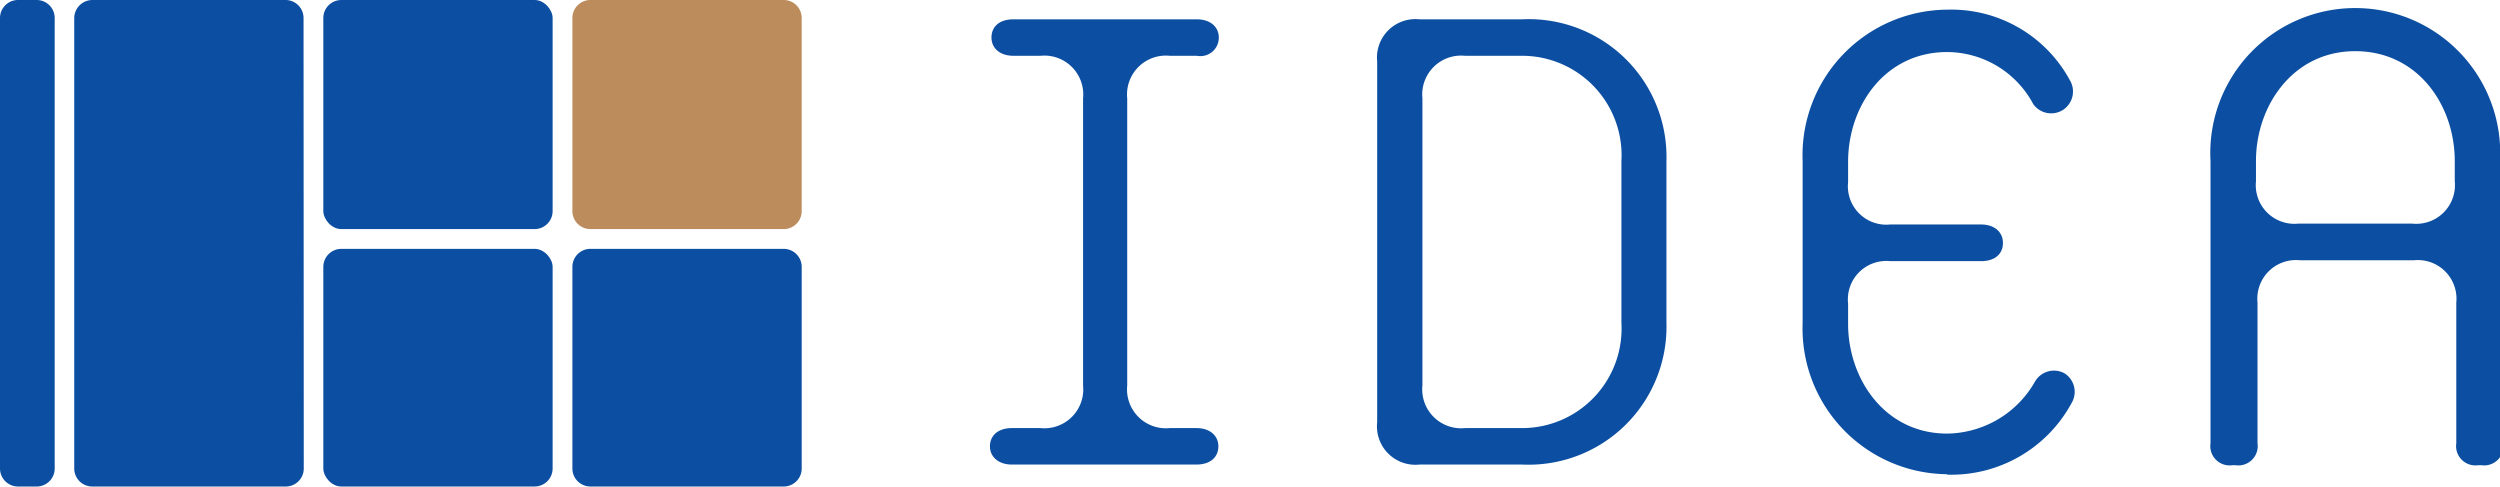
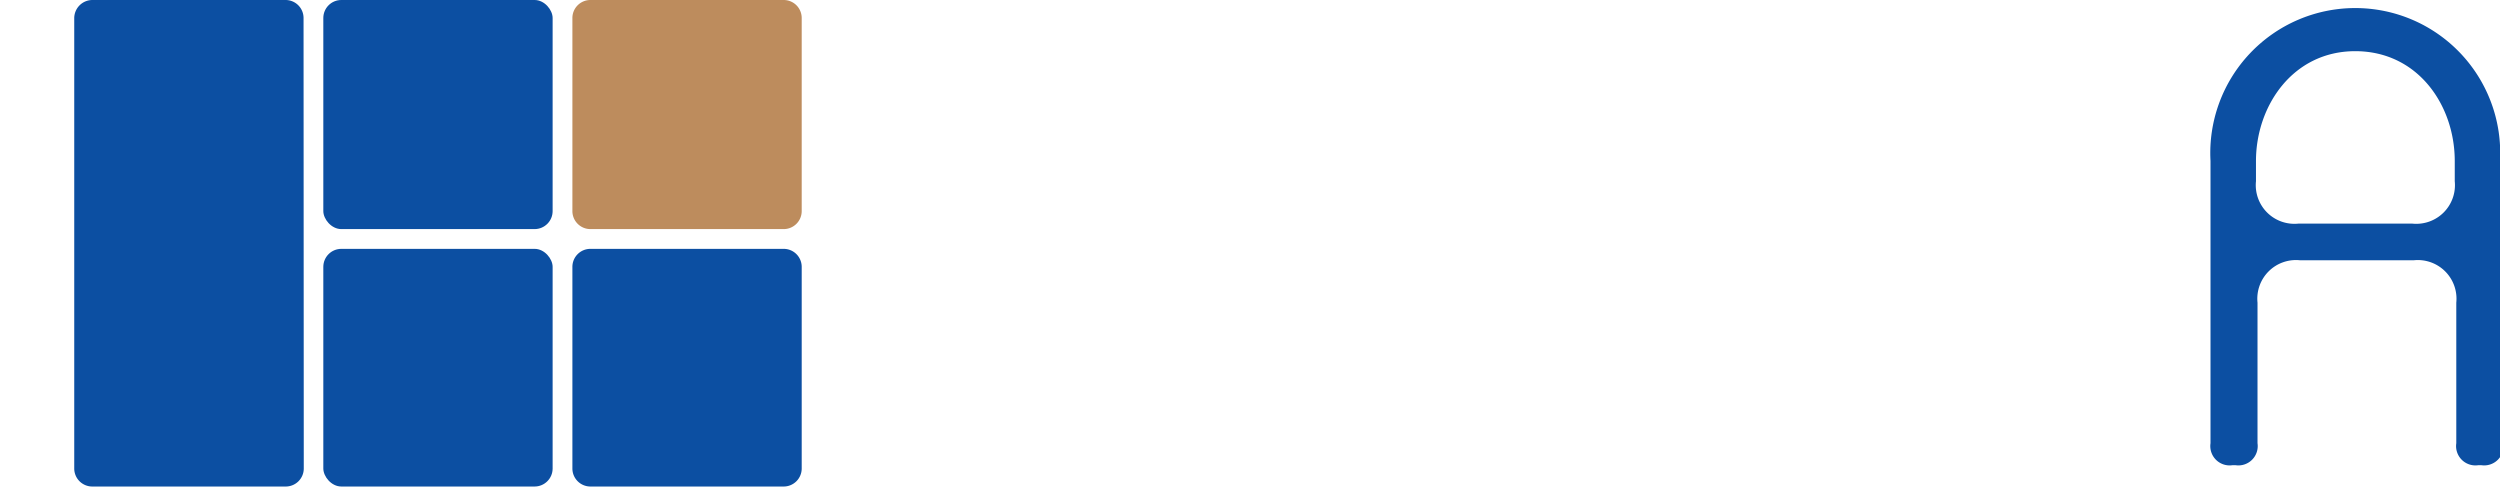
<svg xmlns="http://www.w3.org/2000/svg" viewBox="0 0 113.82 22.15">
  <defs>
    <style>.cls-1{fill:#0c4fa2;}.cls-2{fill:#bd8c5d;}</style>
  </defs>
  <g id="レイヤー_2" data-name="レイヤー 2">
    <g id="base">
-       <path class="cls-1" d="M54.47,21.15h-8.4c-.61,0-1-.35-1-.83s.36-.83,1-.83h1.3a1.77,1.77,0,0,0,1.94-1.94V4.48a1.77,1.77,0,0,0-1.94-1.94H46.14c-.62,0-1-.35-1-.83s.34-.83,1-.83h8.35c.61,0,1,.34,1,.83a.84.84,0,0,1-1,.83H53.26a1.77,1.77,0,0,0-1.94,1.94V17.55a1.77,1.77,0,0,0,1.94,1.94h1.21c.62,0,1,.35,1,.83s-.35.83-1,.83" />
-       <path class="cls-1" d="M73.82,14.7a4.53,4.53,0,0,1-4.53,4.79H66.7a1.77,1.77,0,0,1-1.94-1.94V4.48A1.77,1.77,0,0,1,66.7,2.54h2.59a4.53,4.53,0,0,1,4.53,4.79Zm2.05,0V7.33A6.27,6.27,0,0,0,69.29.88H64.63A1.75,1.75,0,0,0,62.7,2.8V19.22a1.75,1.75,0,0,0,1.93,1.93h4.66a6.28,6.28,0,0,0,6.58-6.45" />
-       <path class="cls-1" d="M88.65,21.59a6.64,6.64,0,0,1-6.58-6.89V7.33A6.63,6.63,0,0,1,88.65.44a6.14,6.14,0,0,1,5.58,3.2A1,1,0,0,1,93.93,5a1,1,0,0,1-1.36-.26,4.46,4.46,0,0,0-3.92-2.37c-2.84,0-4.51,2.46-4.51,5v.92a1.75,1.75,0,0,0,1.92,1.93h4.13c.62,0,1,.35,1,.84s-.35.83-1,.83H86.06a1.75,1.75,0,0,0-1.92,1.93v.92c0,2.51,1.67,5,4.51,5a4.66,4.66,0,0,0,4-2.37A1,1,0,0,1,94,17a1,1,0,0,1,.31,1.36,6.23,6.23,0,0,1-5.67,3.25" />
      <path class="cls-1" d="M111.76,8.25a1.76,1.76,0,0,1-1.94,1.93h-5.17a1.76,1.76,0,0,1-1.94-1.93V7.33c0-2.5,1.67-5,4.52-5s4.53,2.46,4.53,5Zm2.06,11.93V7.33a6.6,6.6,0,1,0-13.18,0V20.18a.88.88,0,0,0,1,1h.14a.88.88,0,0,0,1-1v-6.4a1.76,1.76,0,0,1,1.94-1.93h5.17a1.76,1.76,0,0,1,1.94,1.93v6.4a.88.88,0,0,0,1,1h.14a.88.88,0,0,0,1-1" />
      <rect class="cls-1" x="14.72" width="10.44" height="10.43" rx="0.82" />
      <rect class="cls-1" x="14.72" y="11.33" width="10.44" height="10.82" rx="0.82" />
      <path class="cls-1" d="M36.5,21.33a.82.82,0,0,1-.82.82h-8.8a.82.82,0,0,1-.82-.82V12.15a.82.82,0,0,1,.82-.82h8.8a.82.82,0,0,1,.82.82Z" />
      <path class="cls-1" d="M13.83,21.33a.82.82,0,0,1-.82.82H4.21a.82.82,0,0,1-.83-.82V.82A.83.83,0,0,1,4.21,0H13a.82.82,0,0,1,.82.82Z" />
-       <path class="cls-1" d="M2.49,21.33a.82.82,0,0,1-.82.82H.82A.82.82,0,0,1,0,21.33V.82A.82.82,0,0,1,.82,0h.85a.82.82,0,0,1,.82.82Z" />
      <path class="cls-2" d="M36.5,9.62a.82.82,0,0,1-.82.81h-8.8a.82.82,0,0,1-.82-.81V.82A.82.82,0,0,1,26.88,0h8.8a.82.82,0,0,1,.82.82Z" />
    </g>
  </g>
</svg>